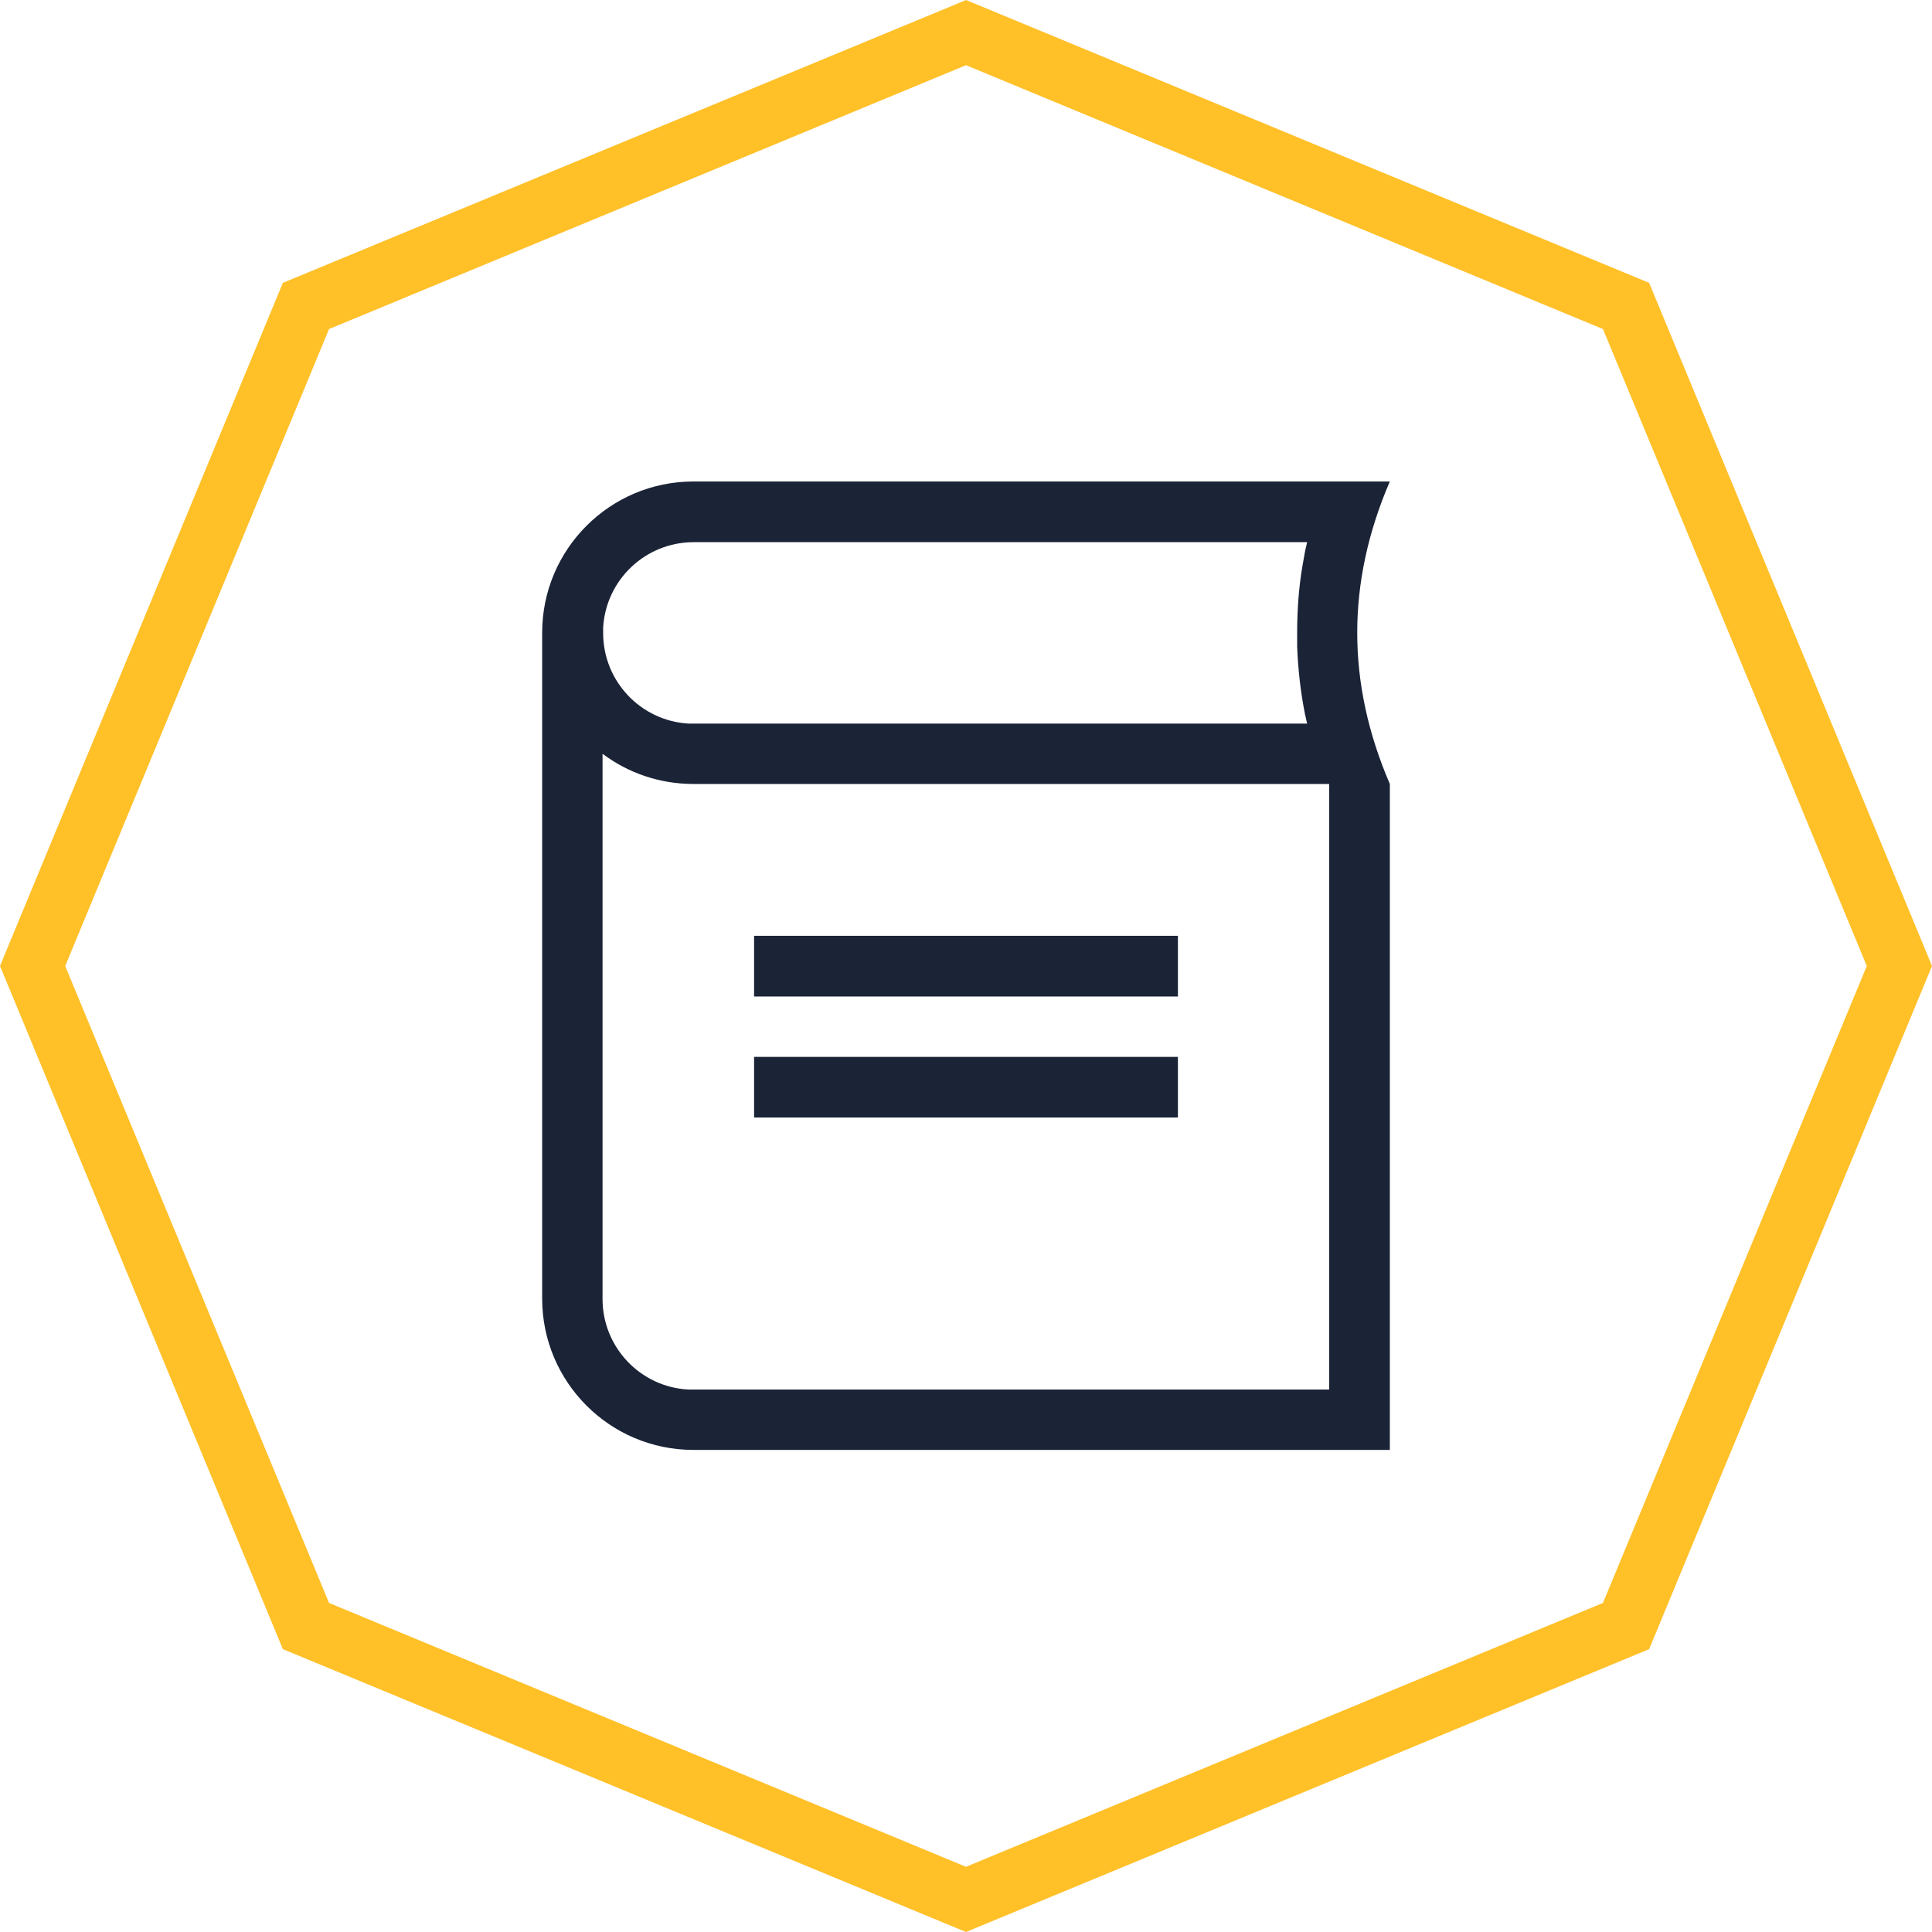
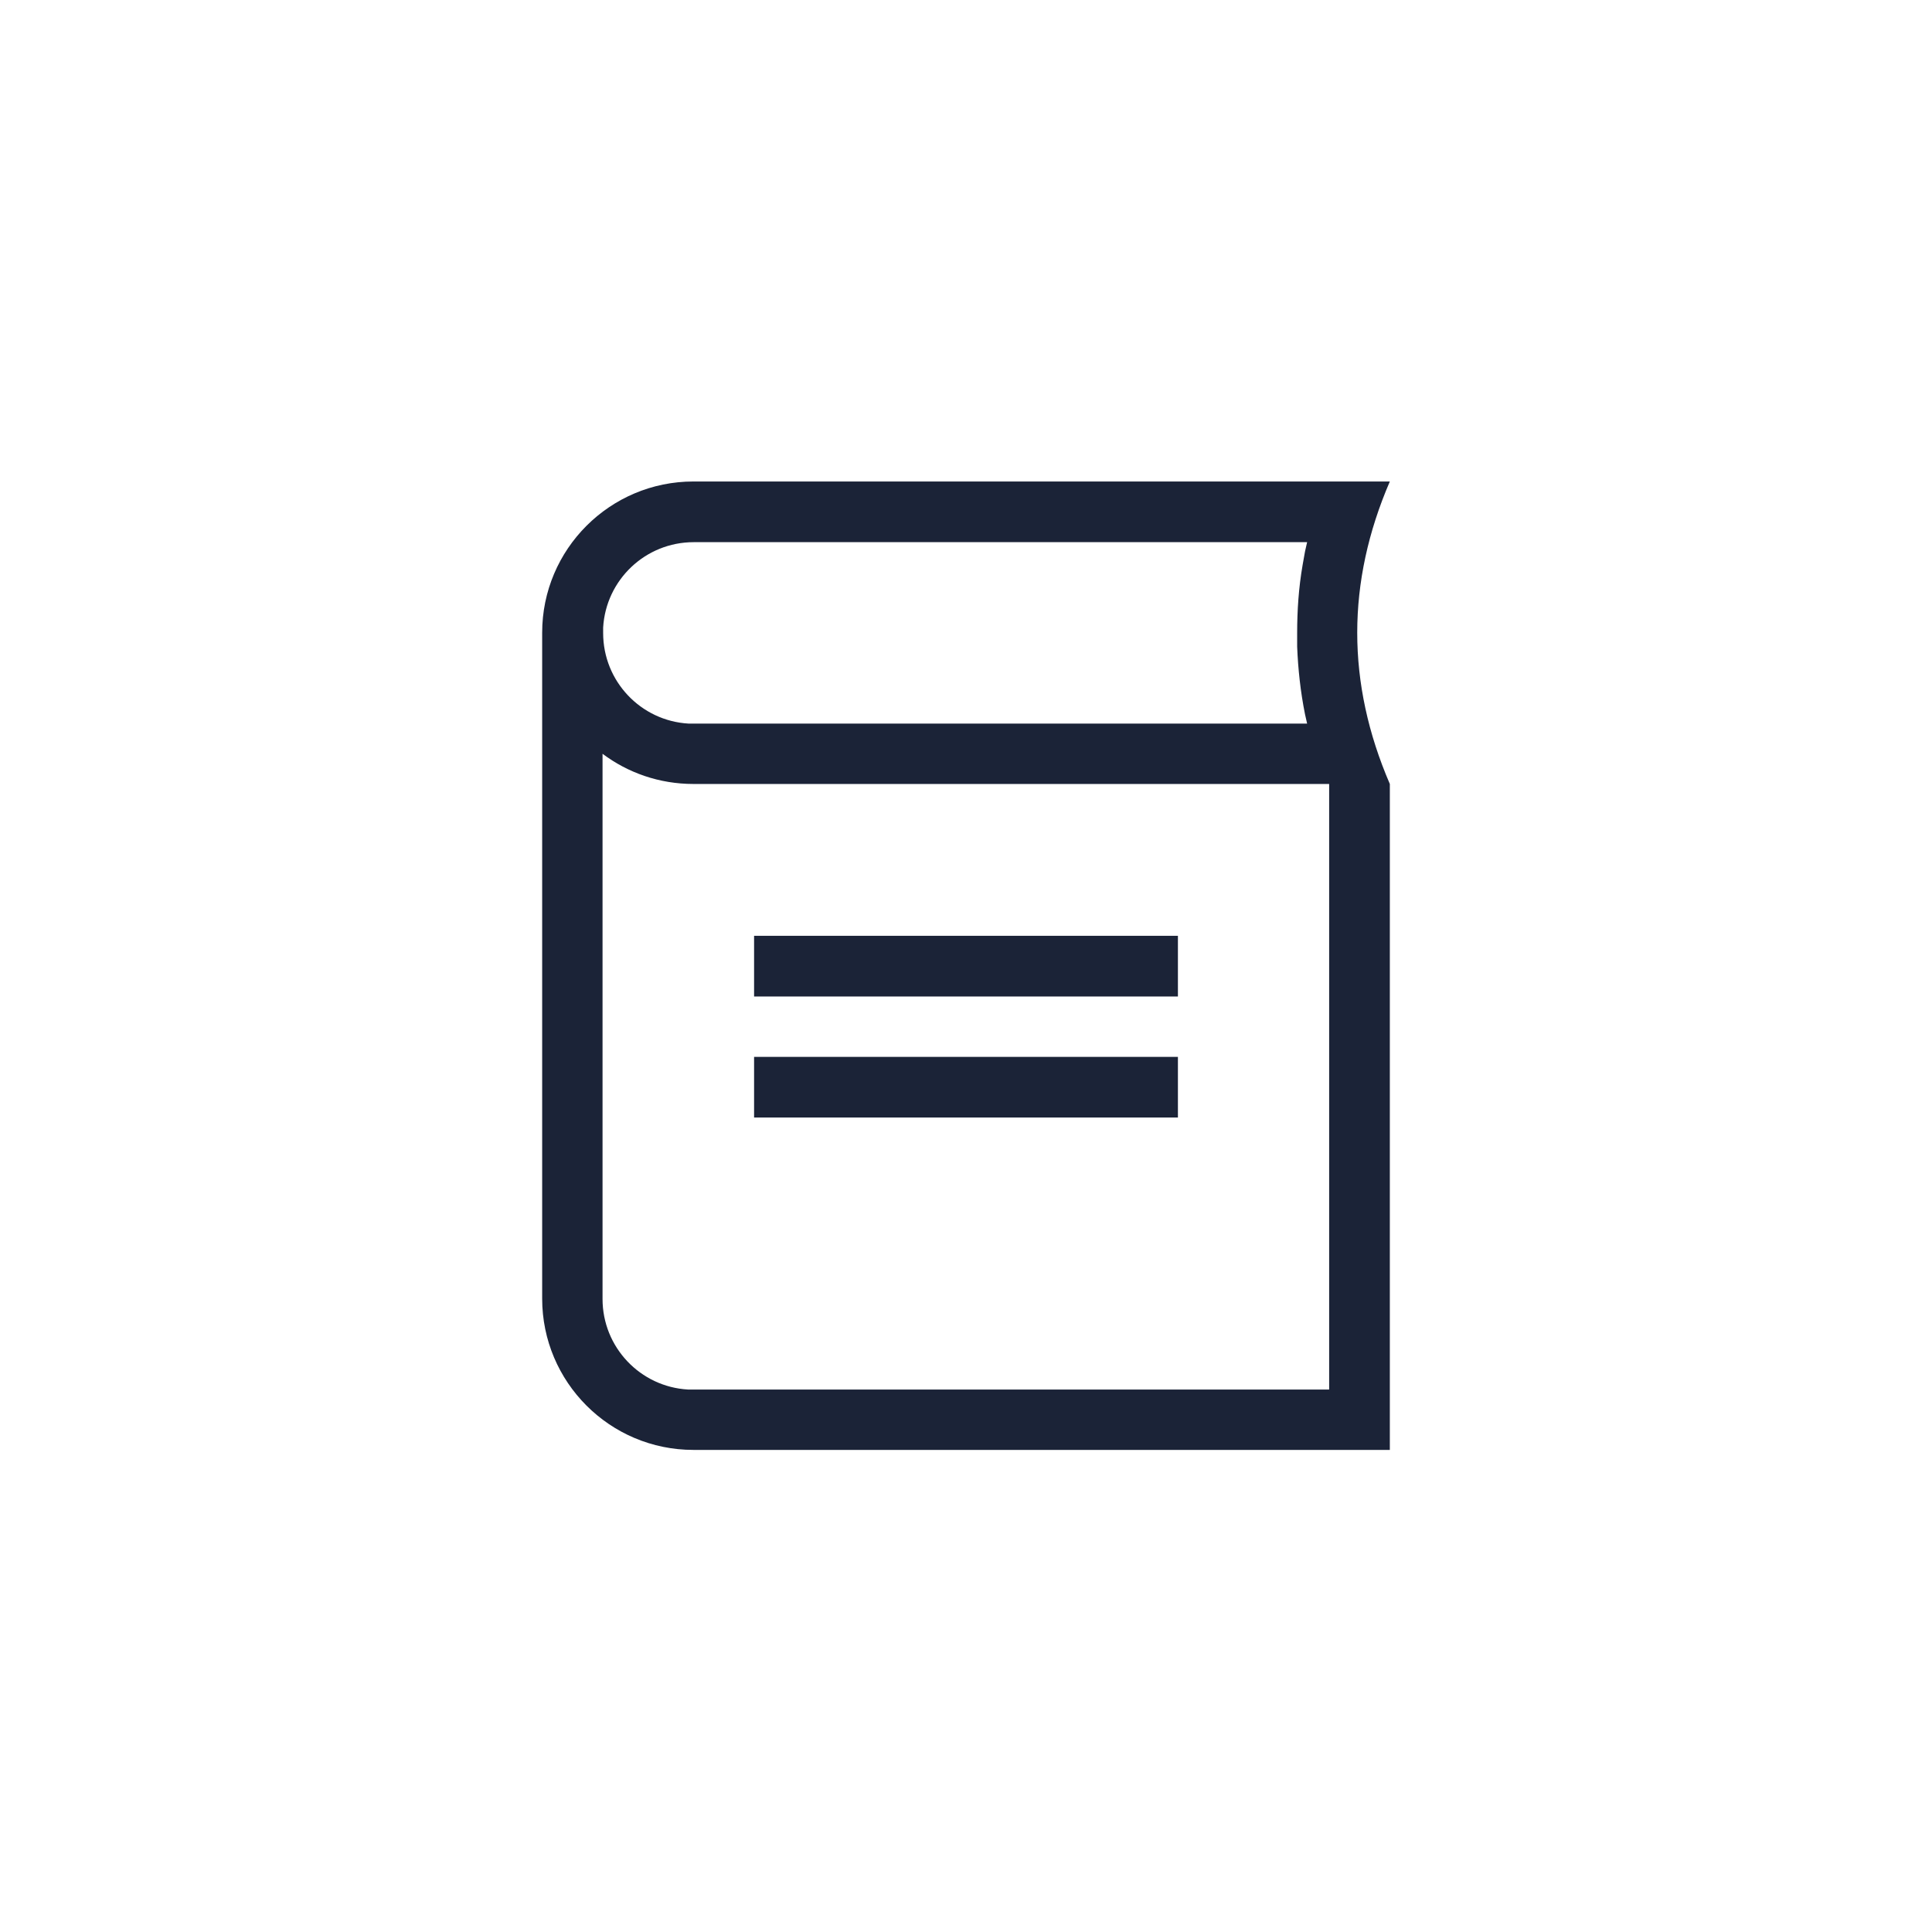
<svg xmlns="http://www.w3.org/2000/svg" id="Layer_1" width="2.26cm" height="2.26cm" viewBox="0 0 64 64">
  <defs>
    <style>.cls-1{fill:#ffc028;}.cls-1,.cls-2{fill-rule:evenodd;}.cls-2{fill:#1b2337;}</style>
  </defs>
  <g id="group-003">
-     <path class="cls-1" color-rendering="auto" d="m32,0l-.38.16L9.37,9.37,0,32l9.37,22.63,22.63,9.37,22.63-9.37,9.37-22.63-9.37-22.63L32,0Zm0,2.16l21.1,8.74,8.74,21.1-8.74,21.1-21.1,8.74-21.1-8.74L2.16,32,10.9,10.9,32,2.16Z" image-rendering="auto" shape-rendering="auto" />
-   </g>
+     </g>
  <path class="cls-2" d="m46.04,15.95c-.72,1.67-1.08,3.34-1.08,5.01s.36,3.34,1.08,5.01v22.06h-23.07c-2.77,0-5.01-2.25-5.01-5.01v-22.06c0-2.77,2.25-5.01,5.01-5.01h23.07Zm-26.08,9.03v18.05c0,1.6,1.25,2.91,2.83,3h.18s21.06,0,21.06,0v-20.06h-21.06c-1.13,0-2.17-.37-3.01-1Zm19.06,10.03v2.01h-14.04v-2.01h14.04Zm0-4.01v2.01h-14.04v-2.01h14.04Zm4.27-13.04h-20.31c-1.6,0-2.91,1.25-3,2.83v.18c0,1.6,1.25,2.91,2.83,3h.18s20.31,0,20.31,0l-.07-.31c-.15-.75-.23-1.49-.26-2.24v-.45c0-.75.05-1.5.18-2.25l.08-.45.07-.31h0Z" />
</svg>